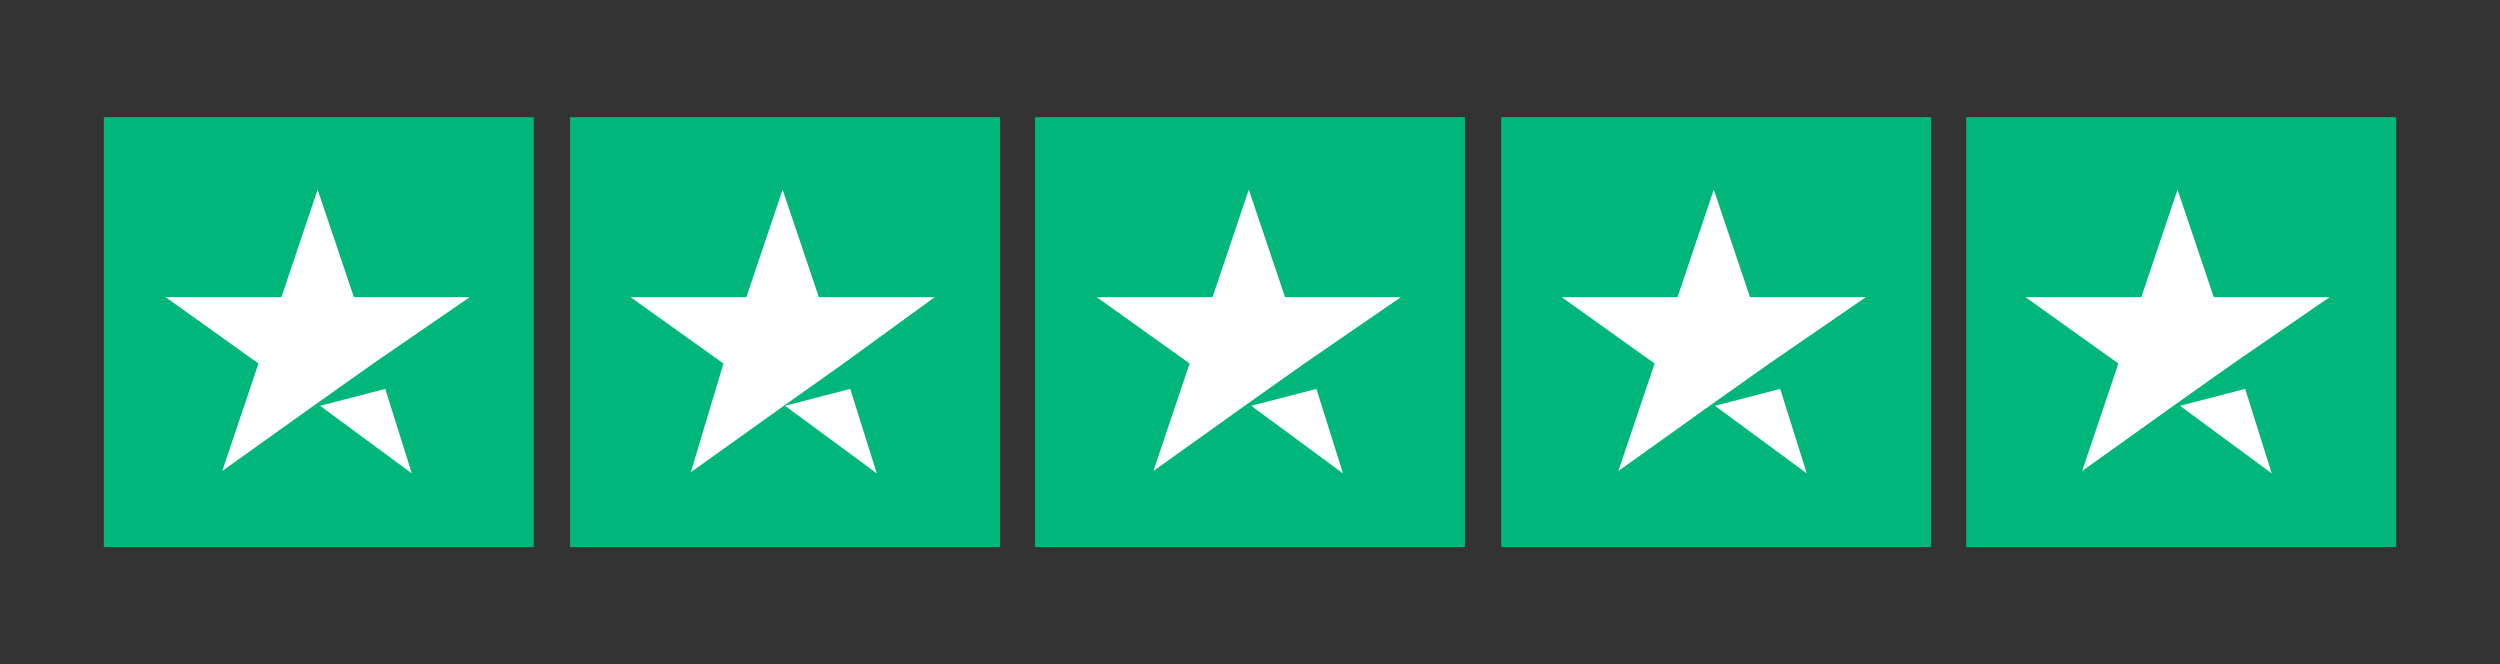
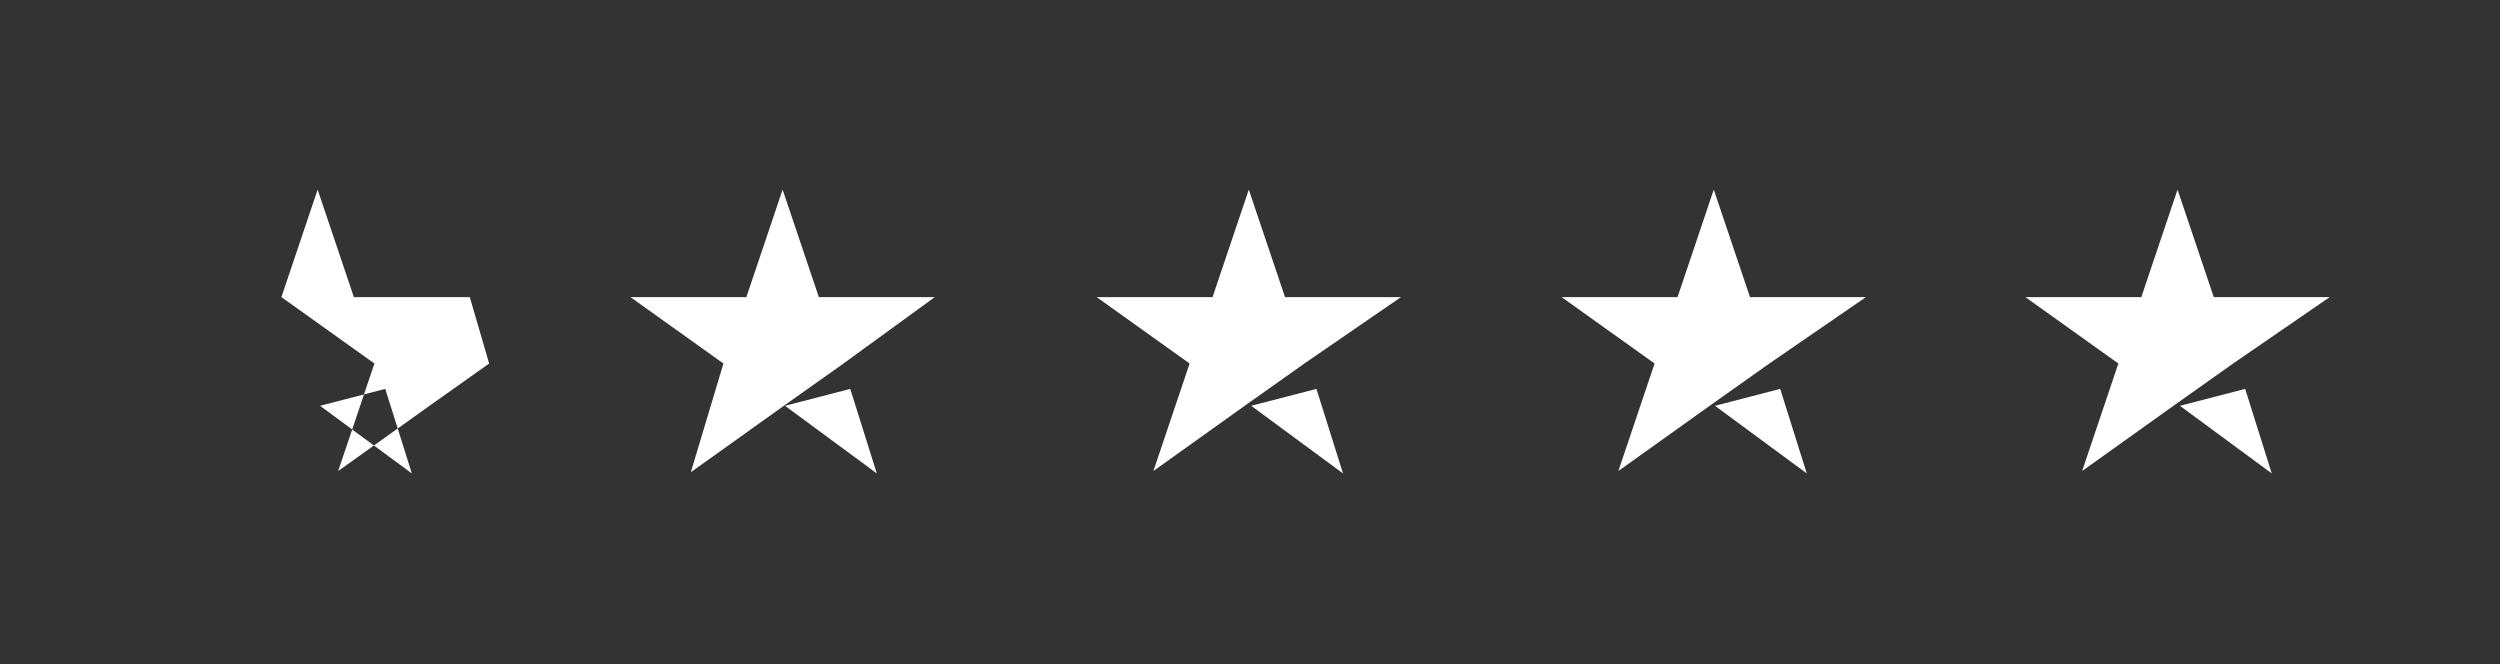
<svg xmlns="http://www.w3.org/2000/svg" version="1.1" id="Layer_1" x="0px" y="0px" viewBox="0 0 207 55" style="enable-background:new 0 0 207 55;" xml:space="preserve">
  <rect x="0" y="0" width="207" height="55" fill="#333333" stroke="none" />
  <style type="text/css">
	.st0{fill:#00B67A;}
	.st1{fill:#FFFFFF;}
</style>
  <g>
-     <path class="st0" d="M8.6,9.7h35.6v35.6H8.6V9.7z M47.2,9.7h35.6v35.6H47.2V9.7z M85.7,9.7h35.6v35.6H85.7V9.7z M124.3,9.7h35.6   v35.6h-35.6V9.7z M162.8,9.7h35.6v35.6h-35.6V9.7z" />
-     <path class="st1" d="M26.5,33.6l5.4-1.4l2.2,7L26.5,33.6z M38.9,24.6h-9.6l-3-8.9l-3,8.9h-9.6l7.7,5.5l-3,8.9l7.7-5.5l4.8-3.4   L38.9,24.6z M65,33.6l5.4-1.4l2.2,7L65,33.6z M77.4,24.6h-9.6l-3-8.9l-3,8.9h-9.6l7.7,5.5l-2.7,9l7.7-5.5l4.8-3.4L77.4,24.6z    M103.6,33.6l5.4-1.4l2.2,7L103.6,33.6z M116,24.6h-9.6l-3-8.9l-3,8.9h-9.6l7.7,5.5l-3,8.9l7.7-5.5l4.8-3.4L116,24.6z M142,33.6   l5.4-1.4l2.2,7L142,33.6z M154.5,24.6h-9.6l-3-8.9l-3,8.9h-9.6l7.7,5.5l-3,8.9l7.7-5.5l4.8-3.4L154.5,24.6z M180.5,33.6l5.4-1.4   l2.2,7L180.5,33.6z M192.9,24.6h-9.6l-3-8.9l-3,8.9h-9.6l7.7,5.5l-3,8.9l7.7-5.5l4.8-3.4L192.9,24.6z" />
+     <path class="st1" d="M26.5,33.6l5.4-1.4l2.2,7L26.5,33.6z M38.9,24.6h-9.6l-3-8.9l-3,8.9l7.7,5.5l-3,8.9l7.7-5.5l4.8-3.4   L38.9,24.6z M65,33.6l5.4-1.4l2.2,7L65,33.6z M77.4,24.6h-9.6l-3-8.9l-3,8.9h-9.6l7.7,5.5l-2.7,9l7.7-5.5l4.8-3.4L77.4,24.6z    M103.6,33.6l5.4-1.4l2.2,7L103.6,33.6z M116,24.6h-9.6l-3-8.9l-3,8.9h-9.6l7.7,5.5l-3,8.9l7.7-5.5l4.8-3.4L116,24.6z M142,33.6   l5.4-1.4l2.2,7L142,33.6z M154.5,24.6h-9.6l-3-8.9l-3,8.9h-9.6l7.7,5.5l-3,8.9l7.7-5.5l4.8-3.4L154.5,24.6z M180.5,33.6l5.4-1.4   l2.2,7L180.5,33.6z M192.9,24.6h-9.6l-3-8.9l-3,8.9h-9.6l7.7,5.5l-3,8.9l7.7-5.5l4.8-3.4L192.9,24.6z" />
  </g>
</svg>